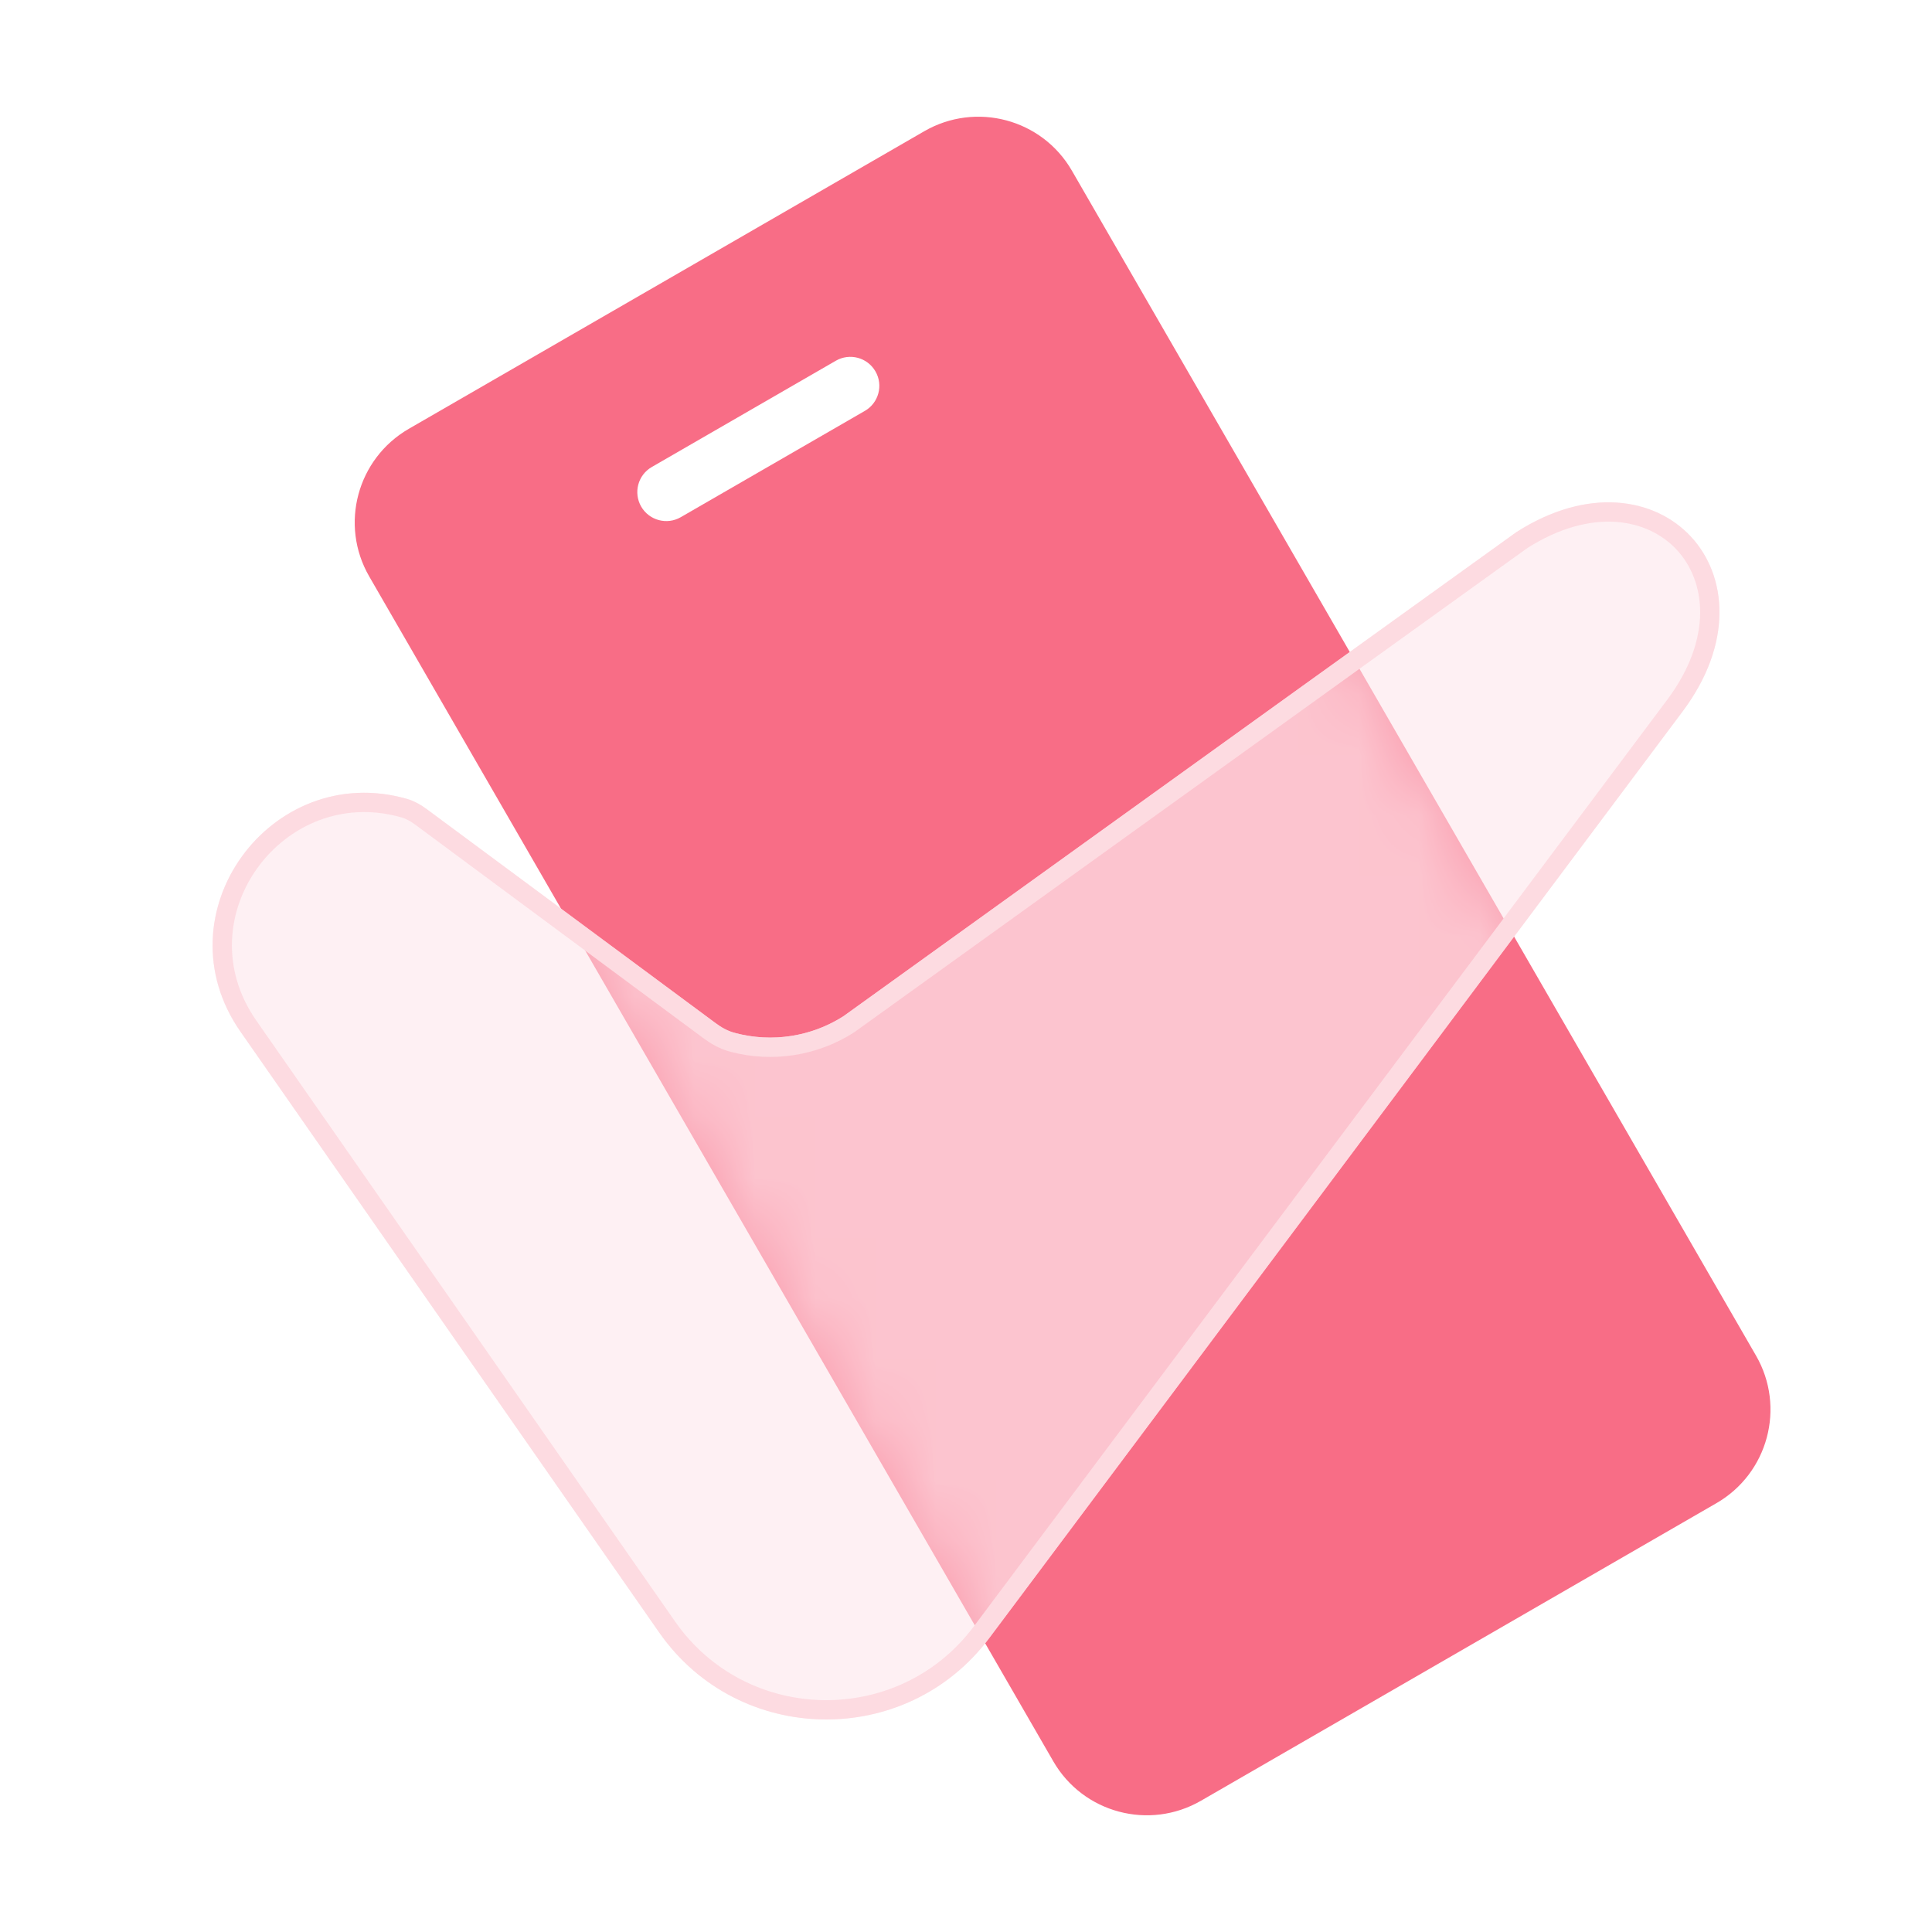
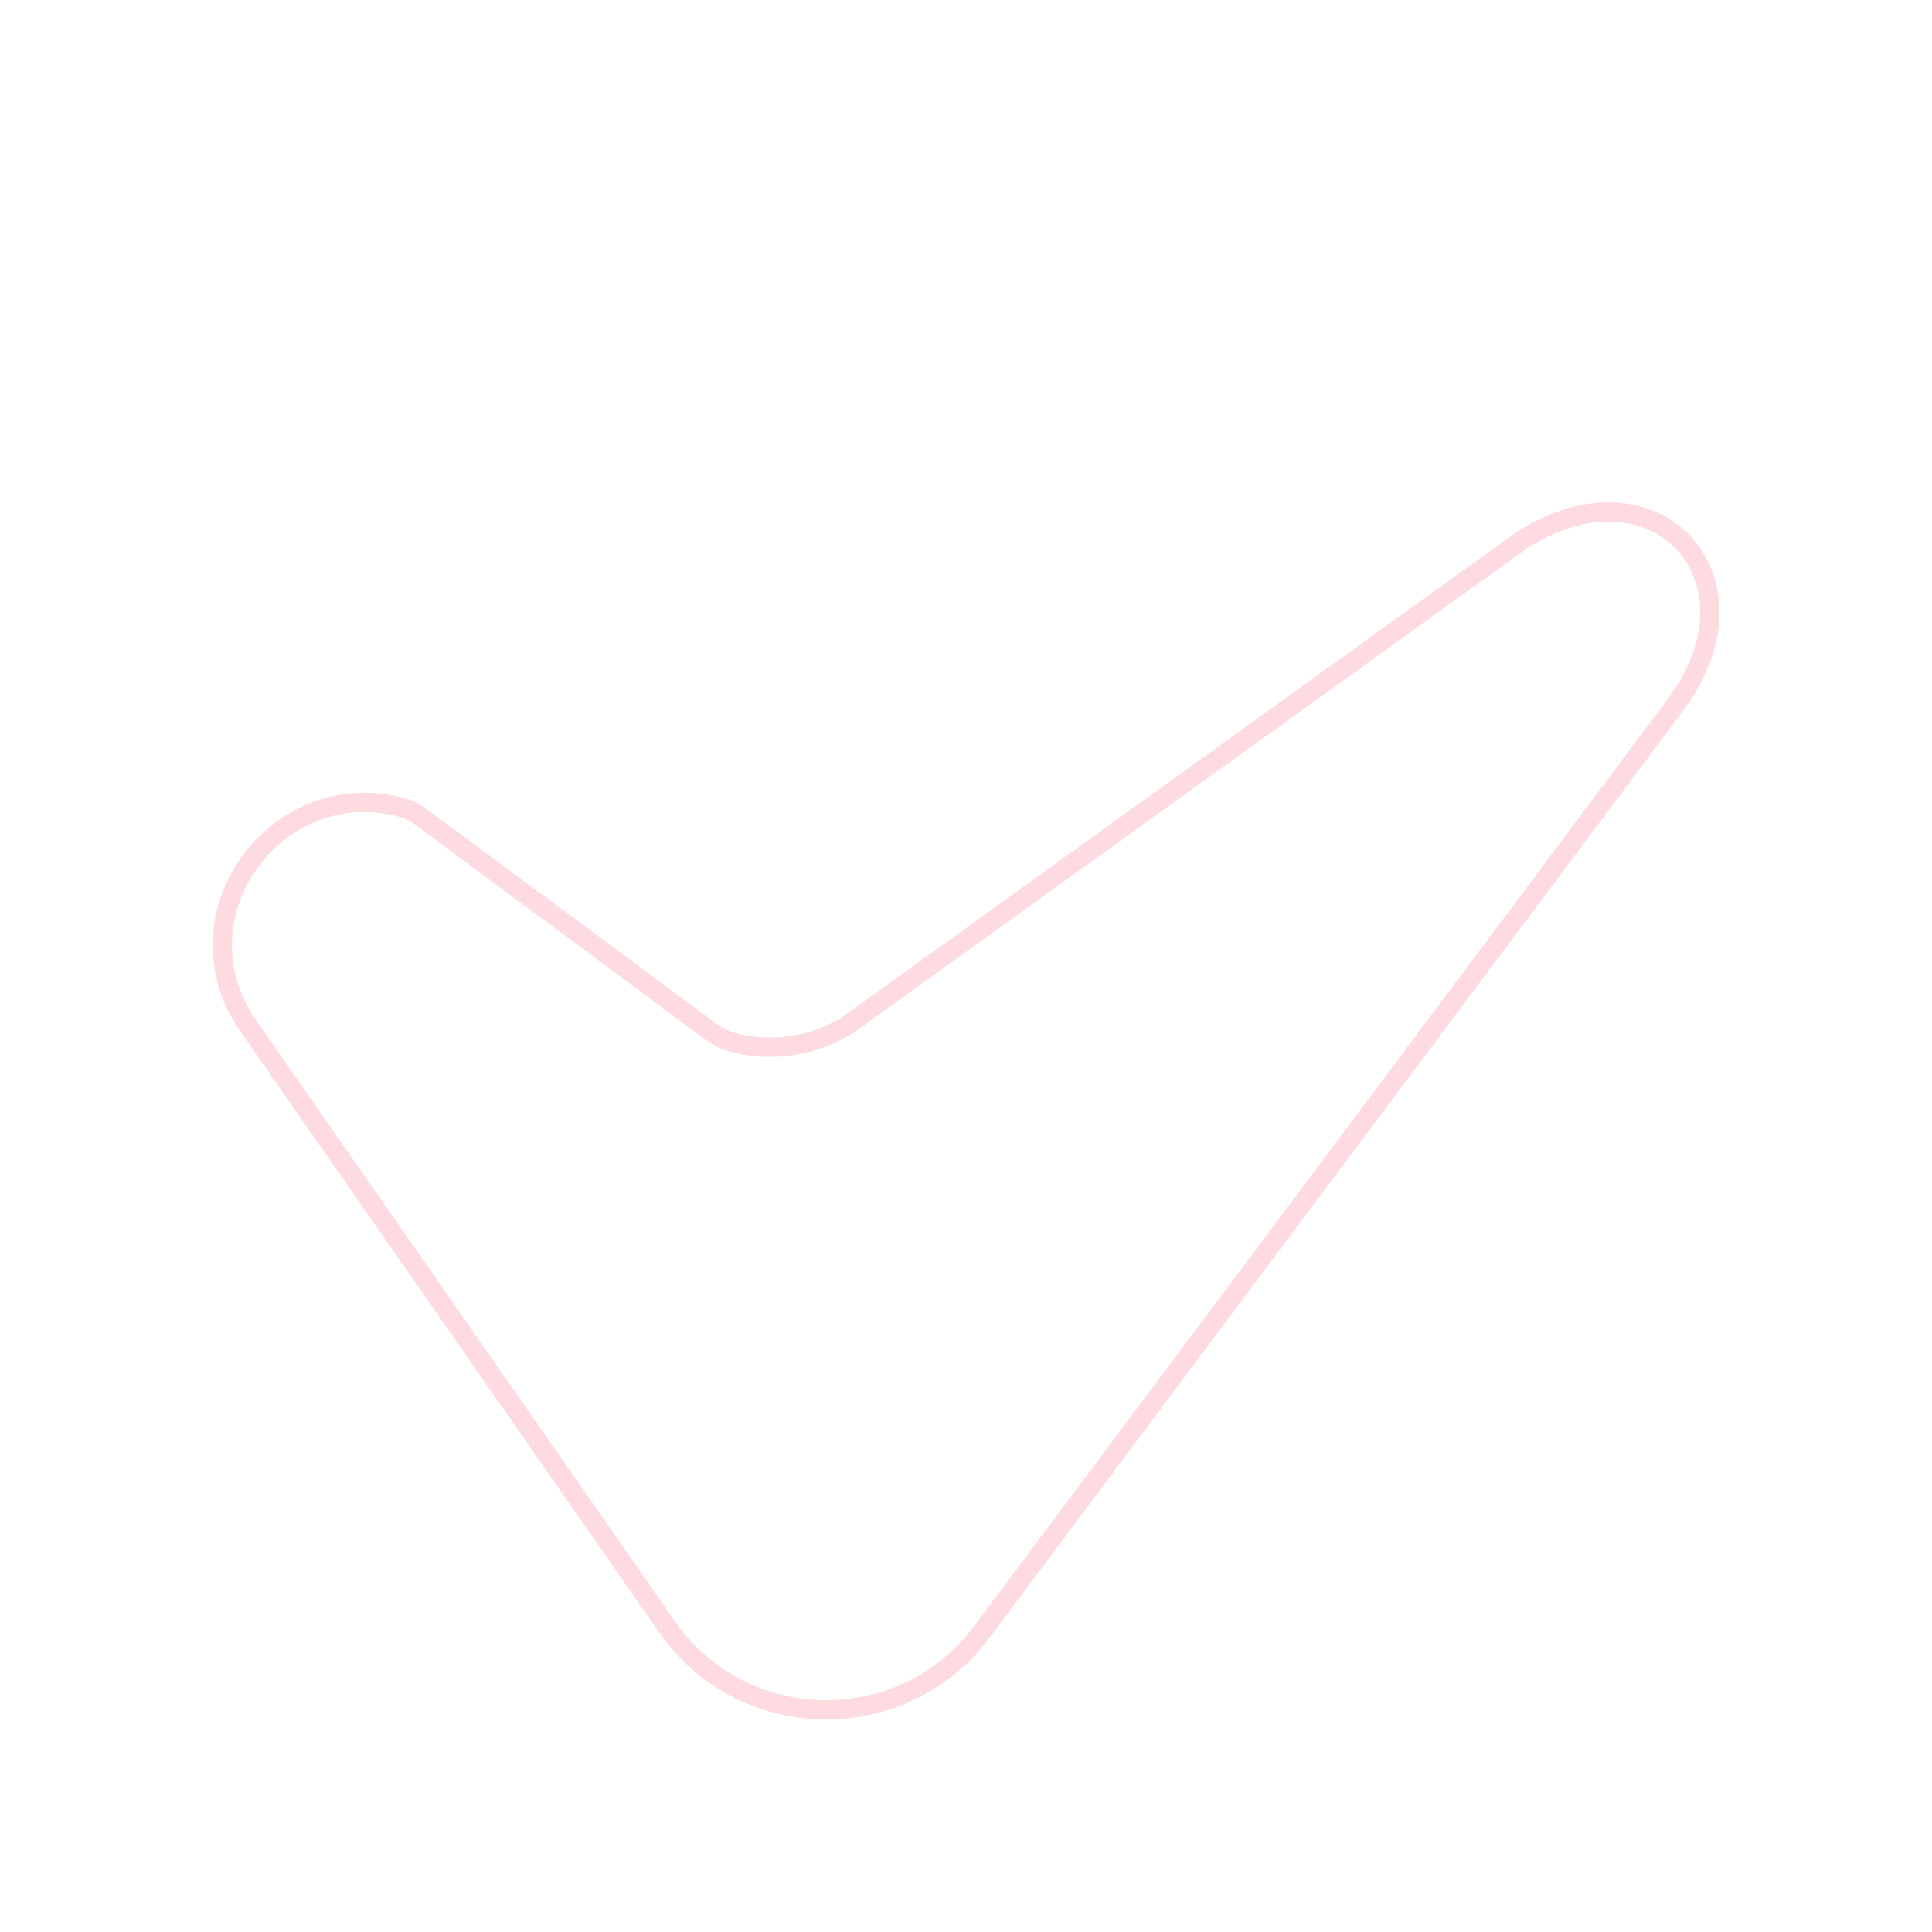
<svg xmlns="http://www.w3.org/2000/svg" width="32" height="32" viewBox="0 0 32 32" fill="none">
-   <path d="M6.115 9.547C5.621 8.691 5.915 7.597 6.772 7.102L15.308 2.174C16.165 1.679 17.26 1.971 17.754 2.827L29.085 22.453C29.579 23.309 29.285 24.404 28.428 24.898L19.892 29.826C19.035 30.321 17.94 30.029 17.446 29.173L6.115 9.547Z" fill="#F86D86" />
  <mask id="mask0_2661_1660" style="mask-type:alpha" maskUnits="userSpaceOnUse" x="5" y="1" width="25" height="30">
    <path d="M6.115 9.547C5.621 8.691 5.915 7.597 6.772 7.102L15.308 2.174C16.165 1.679 17.26 1.971 17.754 2.827L29.085 22.453C29.579 23.309 29.285 24.404 28.428 24.898L19.892 29.826C19.035 30.321 17.94 30.029 17.446 29.173L6.115 9.547Z" fill="#F86D86" />
  </mask>
  <g mask="url(#mask0_2661_1660)">
    <g style="mix-blend-mode:color-burn" opacity="0.5" filter="url(#filter0_d_2661_1660)">
      <path d="M10.918 27.038L3.982 17.087C2.581 15.075 4.6 12.458 6.914 13.288L11.997 17.054C12.654 17.289 13.384 17.207 13.972 16.831L25.115 8.814C27.48 7.301 29.549 9.539 27.869 11.784L16.386 27.13C15.011 28.968 12.23 28.921 10.918 27.038Z" fill="white" />
    </g>
  </g>
  <path fill-rule="evenodd" clip-rule="evenodd" d="M10.62 8.391C10.488 8.161 10.566 7.867 10.796 7.735L13.844 5.975C14.074 5.842 14.367 5.921 14.5 6.151C14.633 6.38 14.554 6.674 14.324 6.806L11.276 8.566C11.046 8.699 10.753 8.62 10.62 8.391Z" fill="white" />
  <g filter="url(#filter1_b_2661_1660)">
-     <path d="M10.918 27.038L3.982 17.087C2.617 15.128 4.497 12.594 6.733 13.23C6.854 13.264 6.965 13.326 7.066 13.4L11.845 16.941C11.946 17.016 12.056 17.078 12.177 17.11C12.785 17.272 13.437 17.173 13.972 16.831L25.115 8.814C27.48 7.301 29.549 9.539 27.869 11.784L16.386 27.13C15.011 28.968 12.23 28.921 10.918 27.038Z" fill="#FDDBE1" fill-opacity="0.4" />
    <path d="M14.058 16.966L14.058 16.966L14.065 16.961L25.205 8.947C26.336 8.225 27.353 8.418 27.891 8.999C28.43 9.581 28.545 10.613 27.741 11.688L16.258 27.034C14.948 28.785 12.299 28.74 11.049 26.947L4.114 16.995C2.837 15.163 4.593 12.788 6.69 13.384C6.787 13.411 6.881 13.462 6.971 13.529L11.75 17.07C11.861 17.152 11.989 17.226 12.136 17.265C12.787 17.438 13.486 17.332 14.058 16.966Z" stroke="#FDDBE1" stroke-width="0.32" />
  </g>
  <defs>
    <filter id="filter0_d_2661_1660" x="-0.32" y="4.48" width="32.64" height="27.84" filterUnits="userSpaceOnUse" color-interpolation-filters="sRGB">
      <feFlood flood-opacity="0" result="BackgroundImageFix" />
      <feColorMatrix in="SourceAlpha" type="matrix" values="0 0 0 0 0 0 0 0 0 0 0 0 0 0 0 0 0 0 127 0" result="hardAlpha" />
      <feOffset />
      <feGaussianBlur stdDeviation="1.92" />
      <feComposite in2="hardAlpha" operator="out" />
      <feColorMatrix type="matrix" values="0 0 0 0 0 0 0 0 0 0 0 0 0 0 0 0 0 0 0.4 0" />
      <feBlend mode="normal" in2="BackgroundImageFix" result="effect1_dropShadow_2661_1660" />
      <feBlend mode="normal" in="SourceGraphic" in2="effect1_dropShadow_2661_1660" result="shape" />
    </filter>
    <filter id="filter1_b_2661_1660" x="-0.32" y="4.48" width="32.64" height="27.84" filterUnits="userSpaceOnUse" color-interpolation-filters="sRGB">
      <feFlood flood-opacity="0" result="BackgroundImageFix" />
      <feGaussianBlur in="BackgroundImageFix" stdDeviation="1.92" />
      <feComposite in2="SourceAlpha" operator="in" result="effect1_backgroundBlur_2661_1660" />
      <feBlend mode="normal" in="SourceGraphic" in2="effect1_backgroundBlur_2661_1660" result="shape" />
    </filter>
  </defs>
</svg>